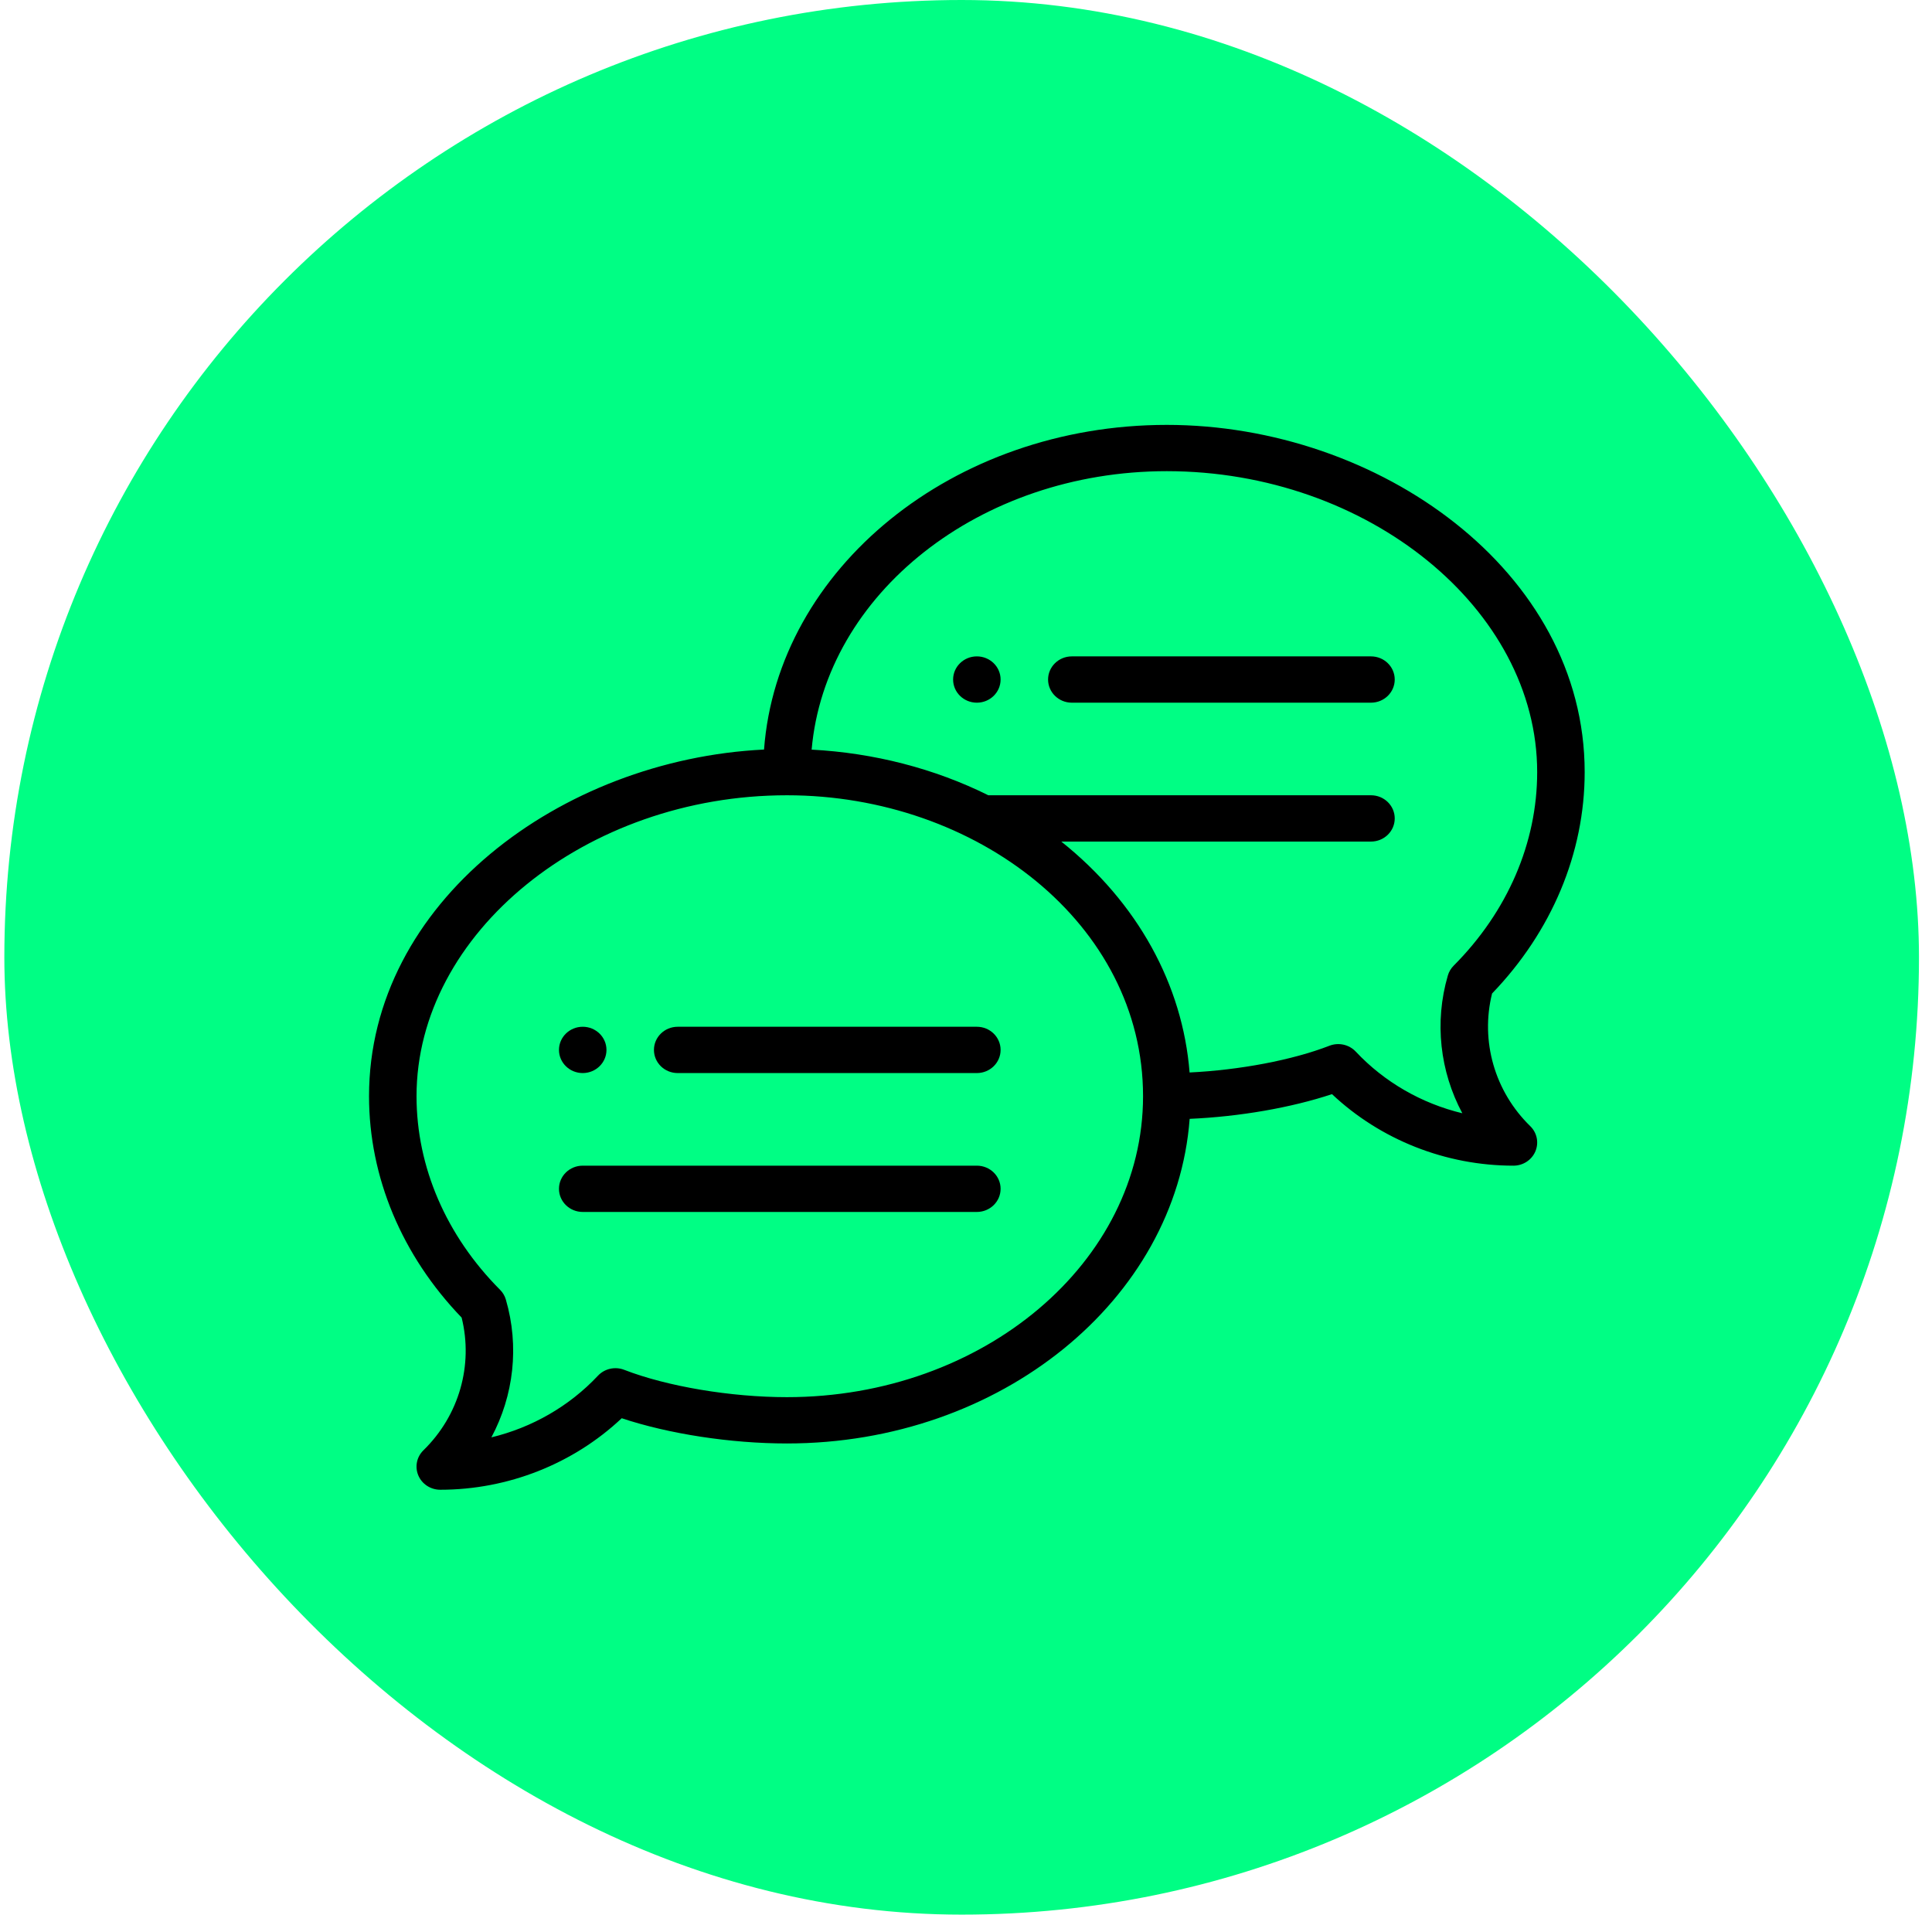
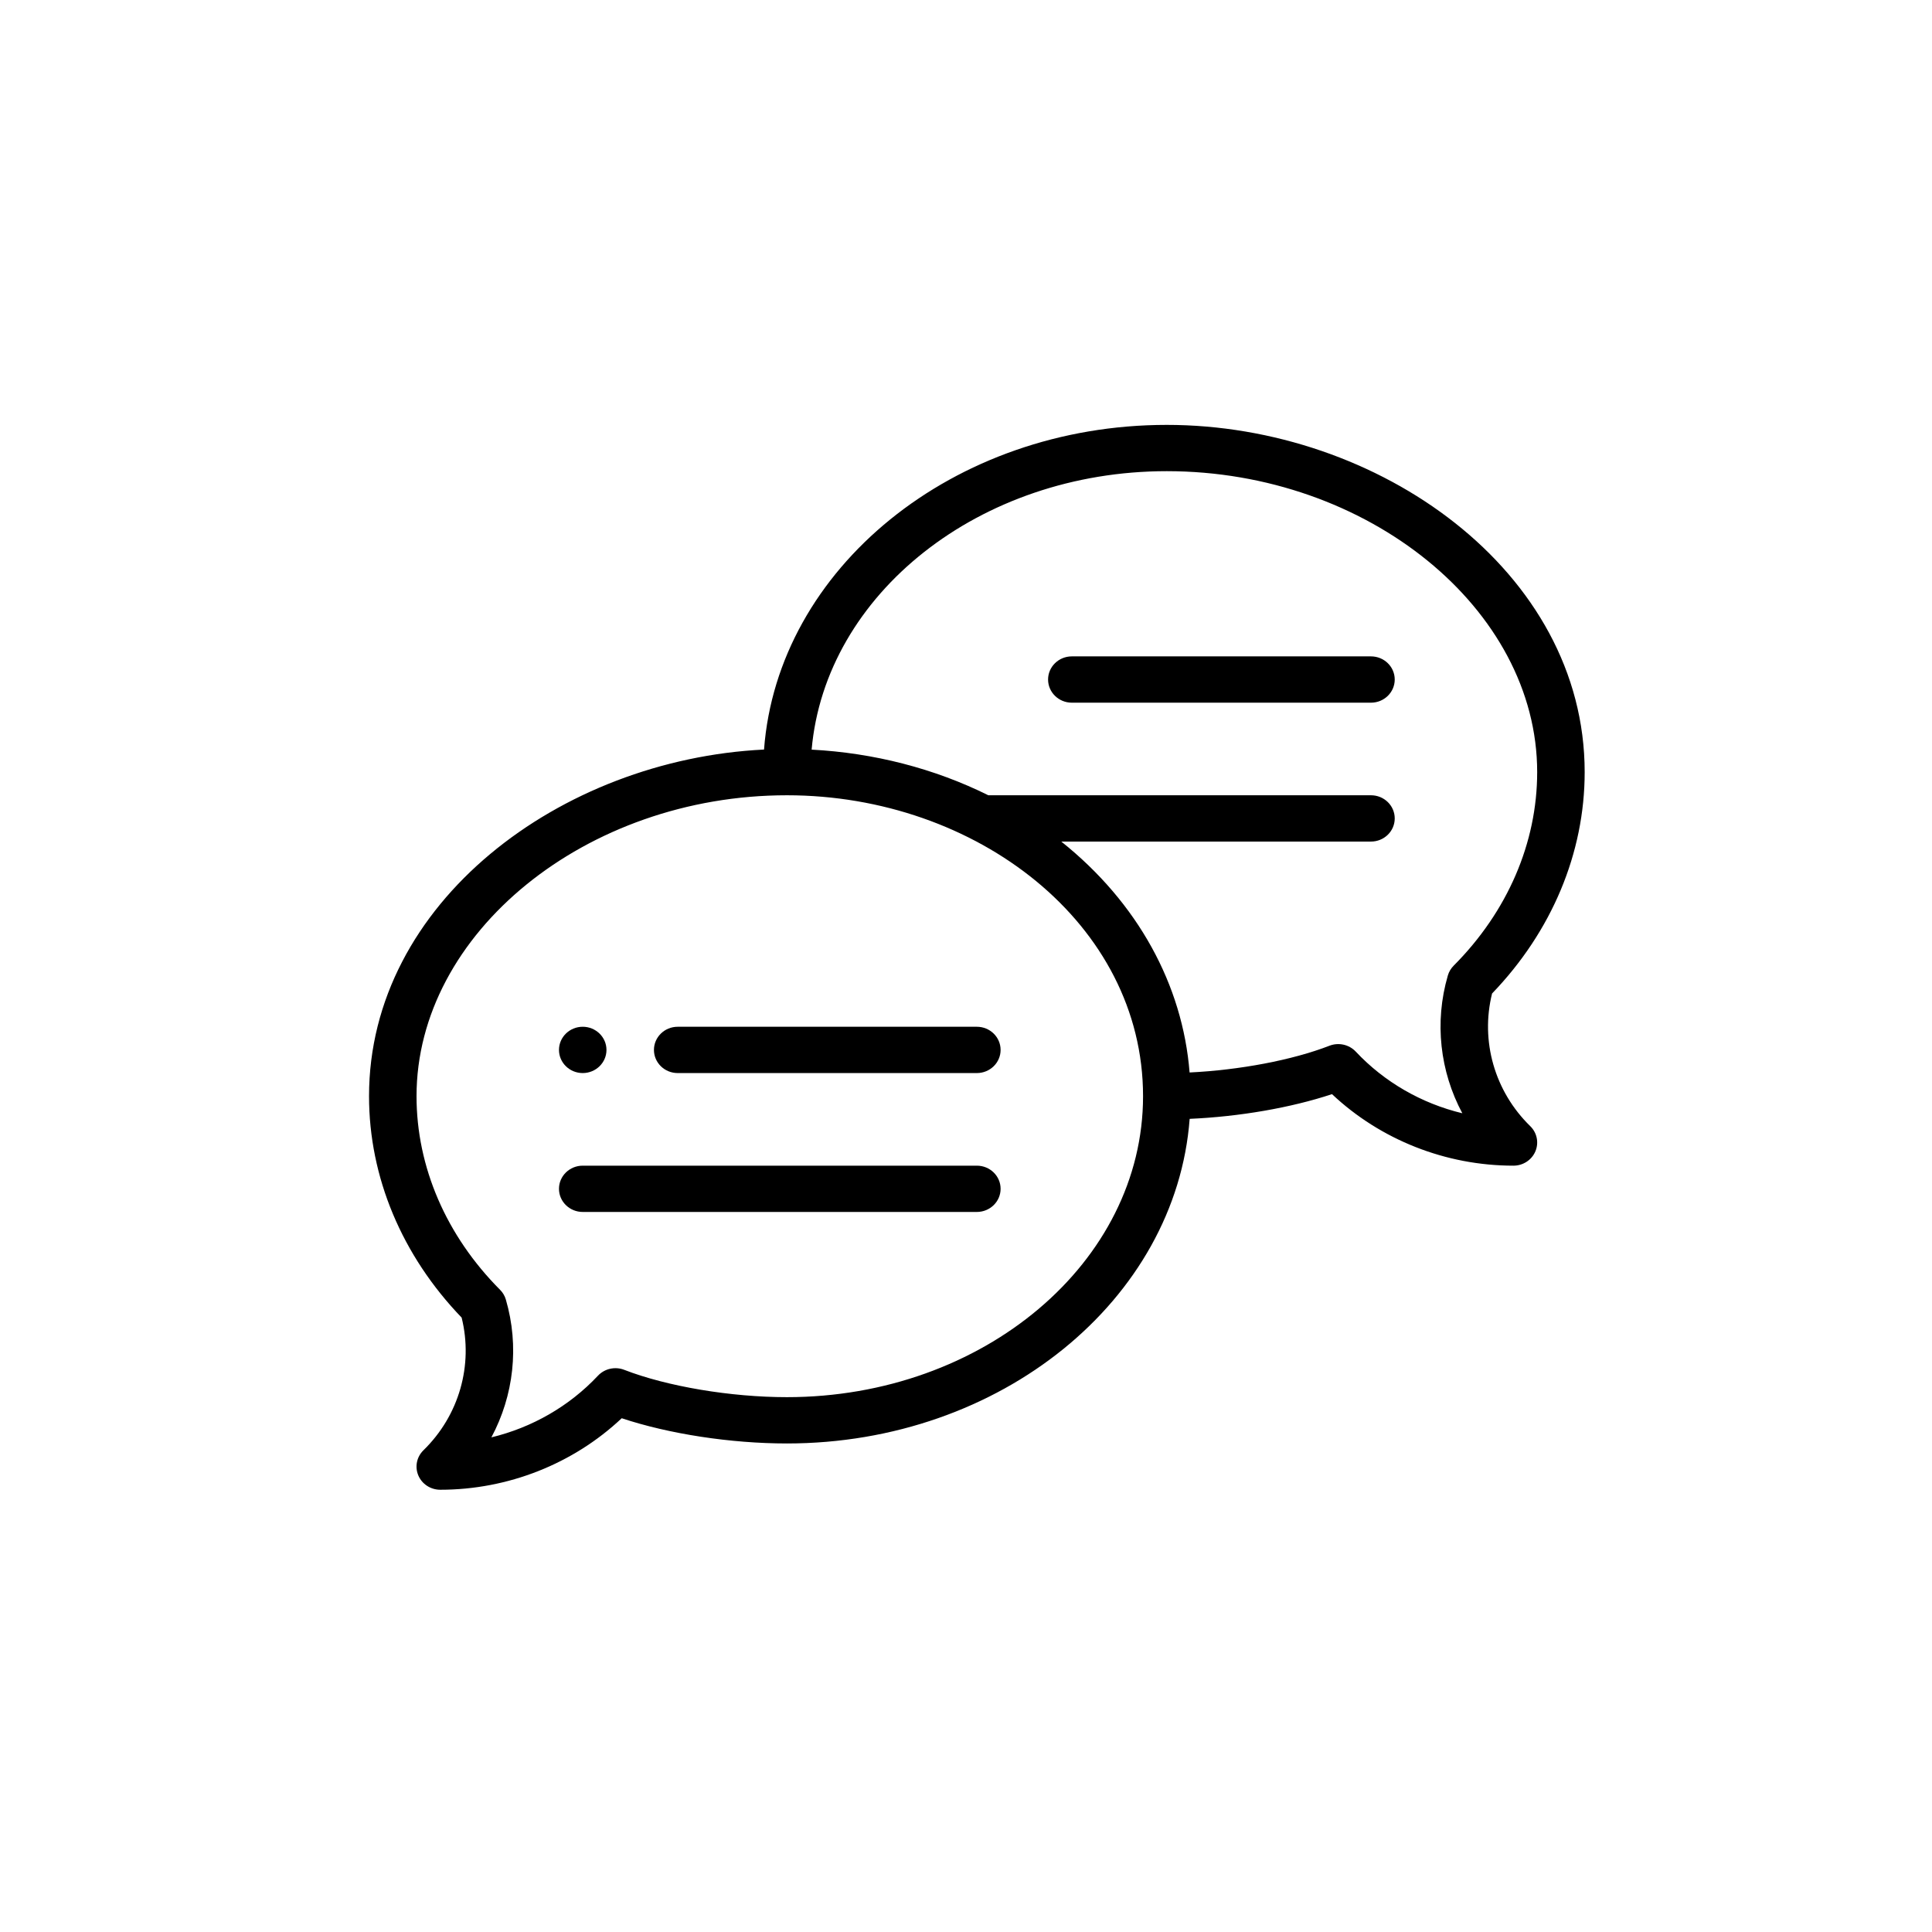
<svg xmlns="http://www.w3.org/2000/svg" width="89" height="89" viewBox="0 0 89 89" fill="none">
-   <rect x="0.2" width="88.2" height="88.2" rx="44.1" fill="#00FE84" />
-   <path d="M45 30.237C44.396 30.237 43.906 30.715 43.906 31.303C43.906 31.892 44.396 32.37 45 32.37C45.604 32.37 46.094 31.892 46.094 31.303C46.094 30.715 45.604 30.237 45 30.237Z" fill="black" />
  <path d="M26.844 49.432C27.447 49.432 27.938 48.954 27.938 48.366C27.938 47.777 27.447 47.299 26.844 47.299C26.24 47.299 25.75 47.777 25.75 48.366C25.75 48.954 26.24 49.432 26.844 49.432Z" fill="black" />
  <path d="M53.75 19.573C43.903 19.573 35.822 26.192 35.196 34.529C25.819 34.988 17 41.581 17 50.498C17 54.225 18.512 57.836 21.266 60.697C21.81 62.886 21.149 65.207 19.508 66.807C19.195 67.112 19.102 67.57 19.271 67.969C19.44 68.367 19.839 68.627 20.281 68.627C23.401 68.627 26.407 67.435 28.64 65.333C30.816 66.056 33.655 66.495 36.25 66.495C46.096 66.495 54.176 59.877 54.803 51.541C57.093 51.442 59.475 51.029 61.36 50.403C63.593 52.505 66.599 53.698 69.719 53.698C70.161 53.698 70.56 53.438 70.729 53.039C70.898 52.641 70.805 52.182 70.492 51.877C68.851 50.277 68.19 47.956 68.734 45.767C71.487 42.906 73 39.295 73 35.569C73 26.303 63.502 19.573 53.75 19.573ZM36.25 64.362C33.669 64.362 30.727 63.868 28.756 63.103C28.334 62.939 27.852 63.047 27.545 63.374C26.224 64.782 24.507 65.763 22.636 66.214C23.667 64.288 23.93 62.018 23.303 59.867C23.254 59.697 23.162 59.542 23.036 59.416C20.554 56.924 19.188 53.757 19.188 50.498C19.188 42.984 27.001 36.635 36.25 36.635C44.984 36.635 52.656 42.557 52.656 50.498C52.656 58.143 45.297 64.362 36.25 64.362ZM66.964 44.486C66.838 44.613 66.746 44.768 66.697 44.937C66.07 47.088 66.333 49.359 67.364 51.284C65.493 50.834 63.776 49.852 62.455 48.444C62.148 48.118 61.666 48.009 61.243 48.173C59.536 48.836 57.1 49.294 54.8 49.405C54.48 45.373 52.417 41.582 48.89 38.768H63.156C63.76 38.768 64.25 38.291 64.25 37.702C64.25 37.112 63.76 36.635 63.156 36.635H45.529C43.047 35.403 40.259 34.684 37.389 34.533C38.018 27.371 45.116 21.705 53.75 21.705C62.999 21.705 70.812 28.054 70.812 35.569C70.812 38.828 69.446 41.995 66.964 44.486Z" fill="black" />
  <path d="M45 47.299H31.219C30.615 47.299 30.125 47.776 30.125 48.366C30.125 48.955 30.615 49.432 31.219 49.432H45C45.604 49.432 46.094 48.955 46.094 48.366C46.094 47.776 45.604 47.299 45 47.299Z" fill="black" />
  <path d="M45 53.698H26.844C26.24 53.698 25.75 54.175 25.75 54.764C25.75 55.353 26.24 55.83 26.844 55.83H45C45.604 55.83 46.094 55.353 46.094 54.764C46.094 54.175 45.604 53.698 45 53.698Z" fill="black" />
  <path d="M63.156 30.237H49.375C48.771 30.237 48.281 30.714 48.281 31.303C48.281 31.892 48.771 32.37 49.375 32.37H63.156C63.76 32.37 64.25 31.892 64.25 31.303C64.25 30.714 63.76 30.237 63.156 30.237Z" fill="black" />
</svg>